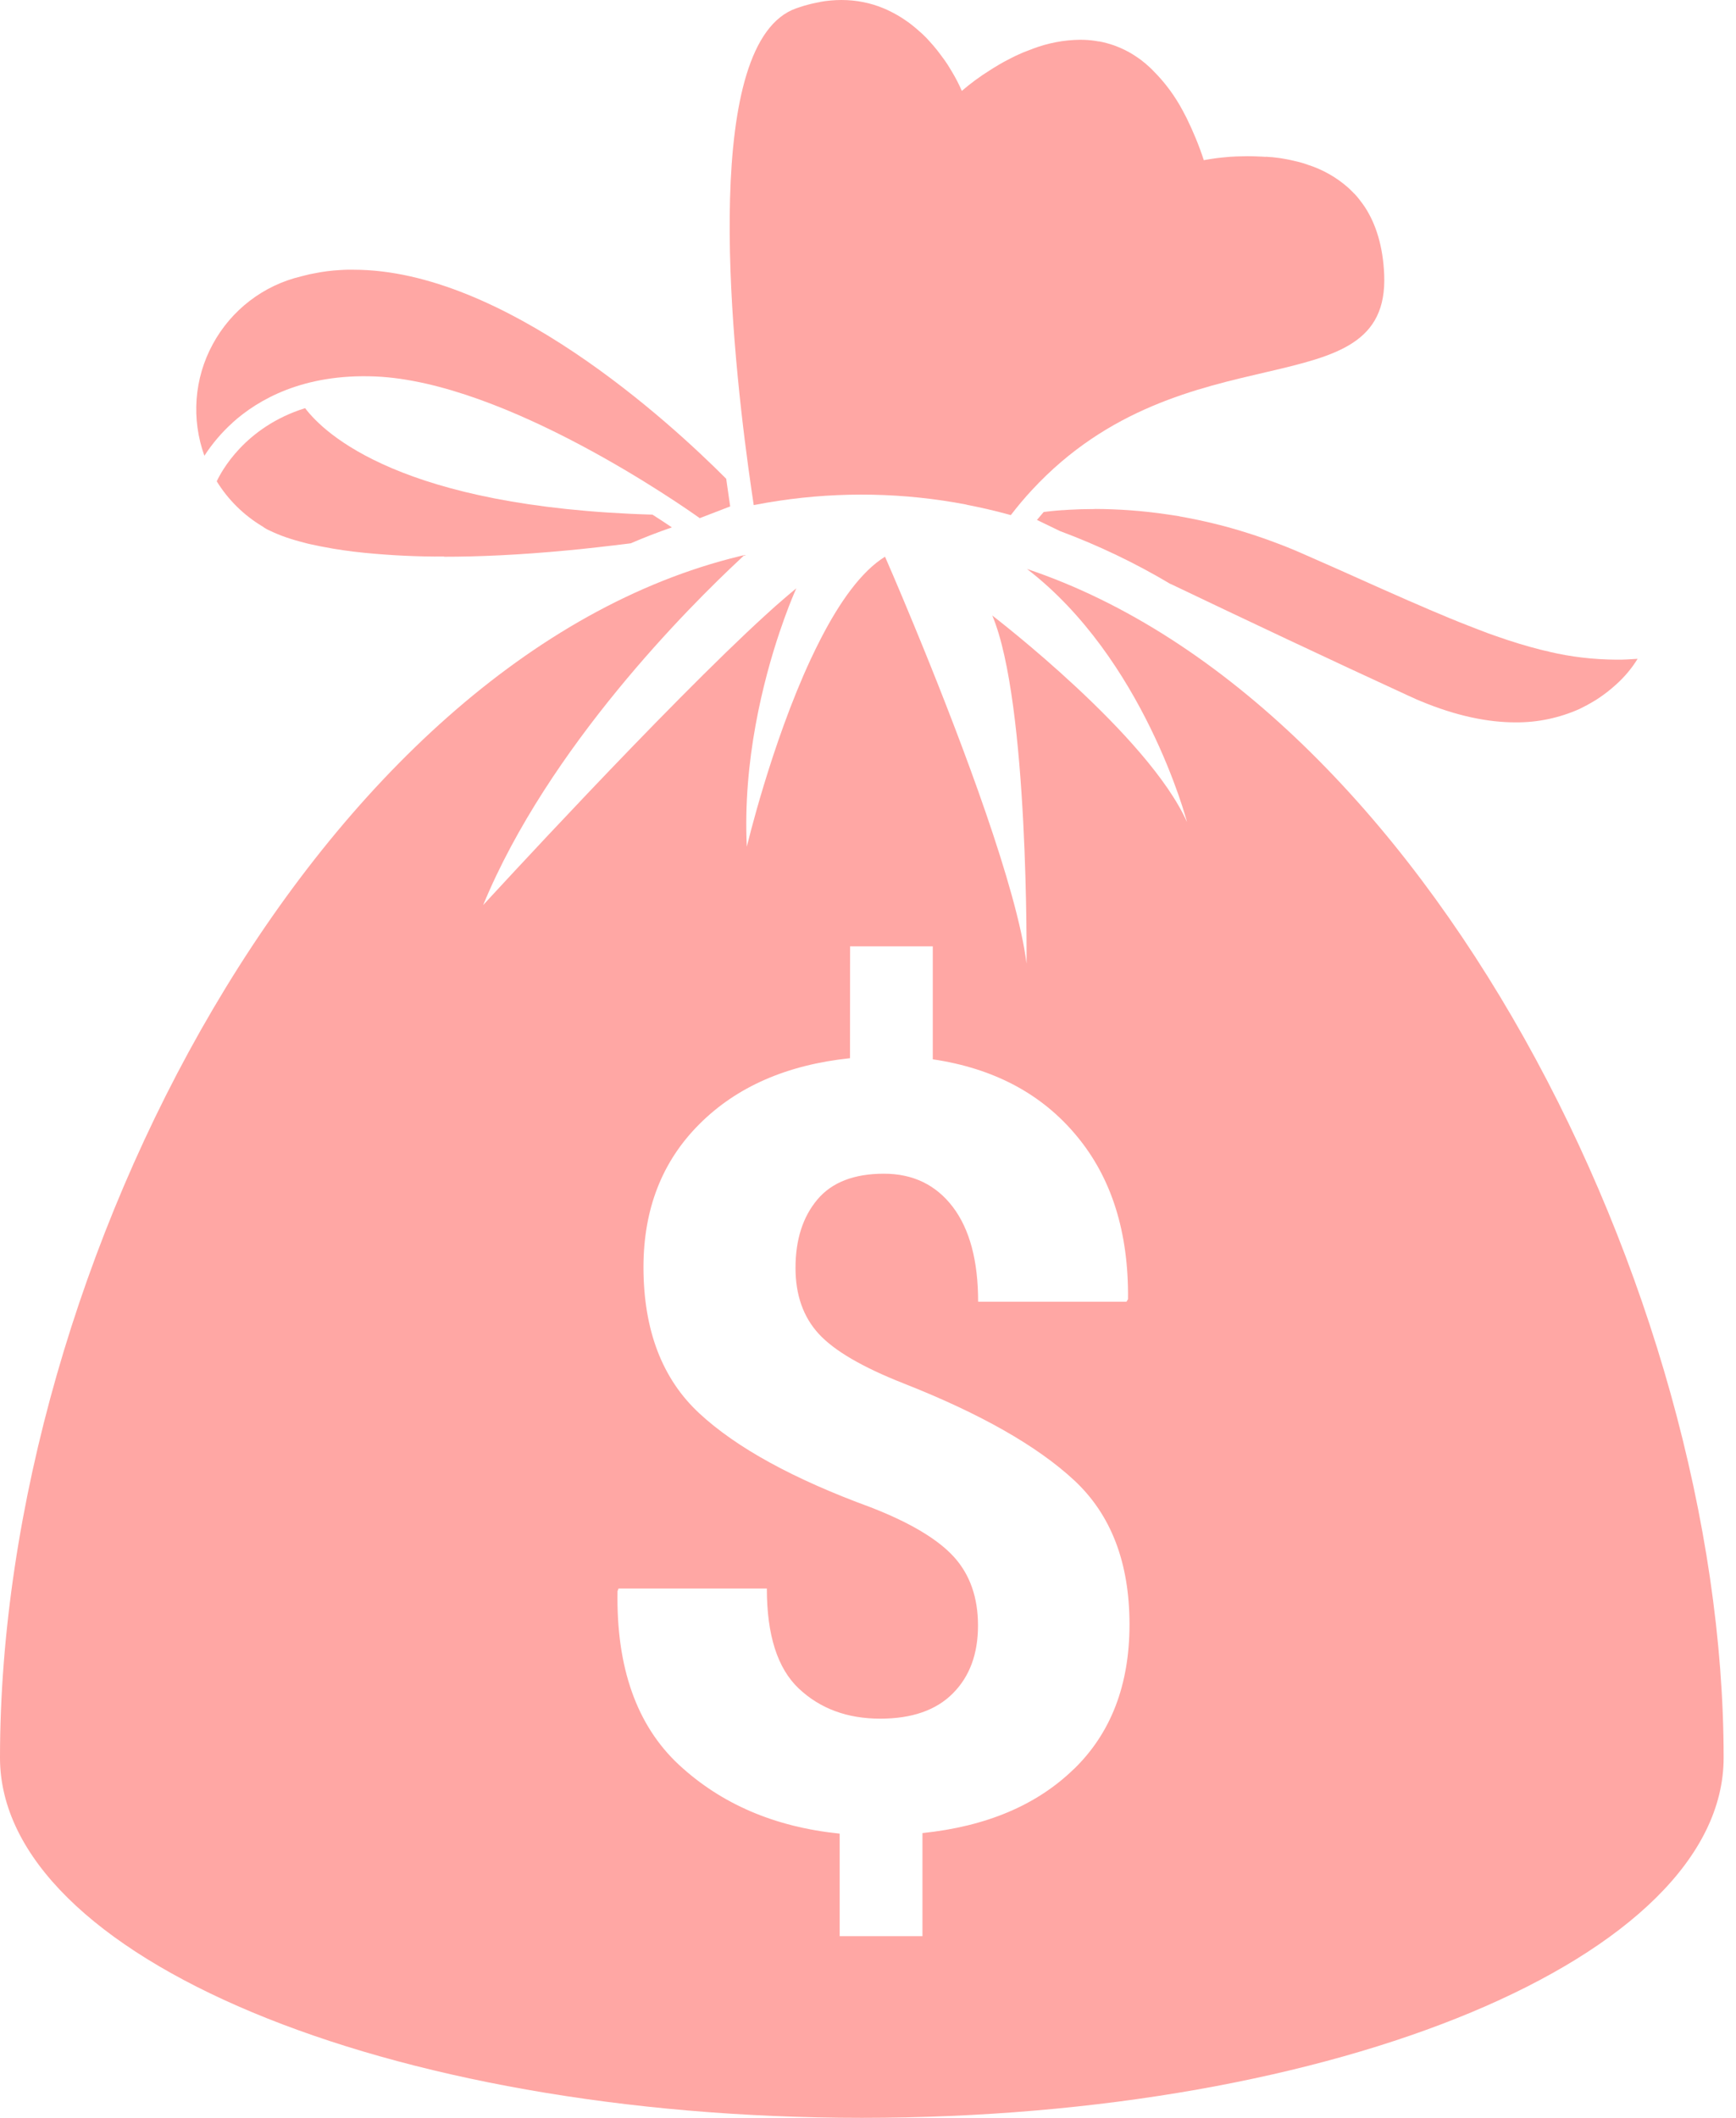
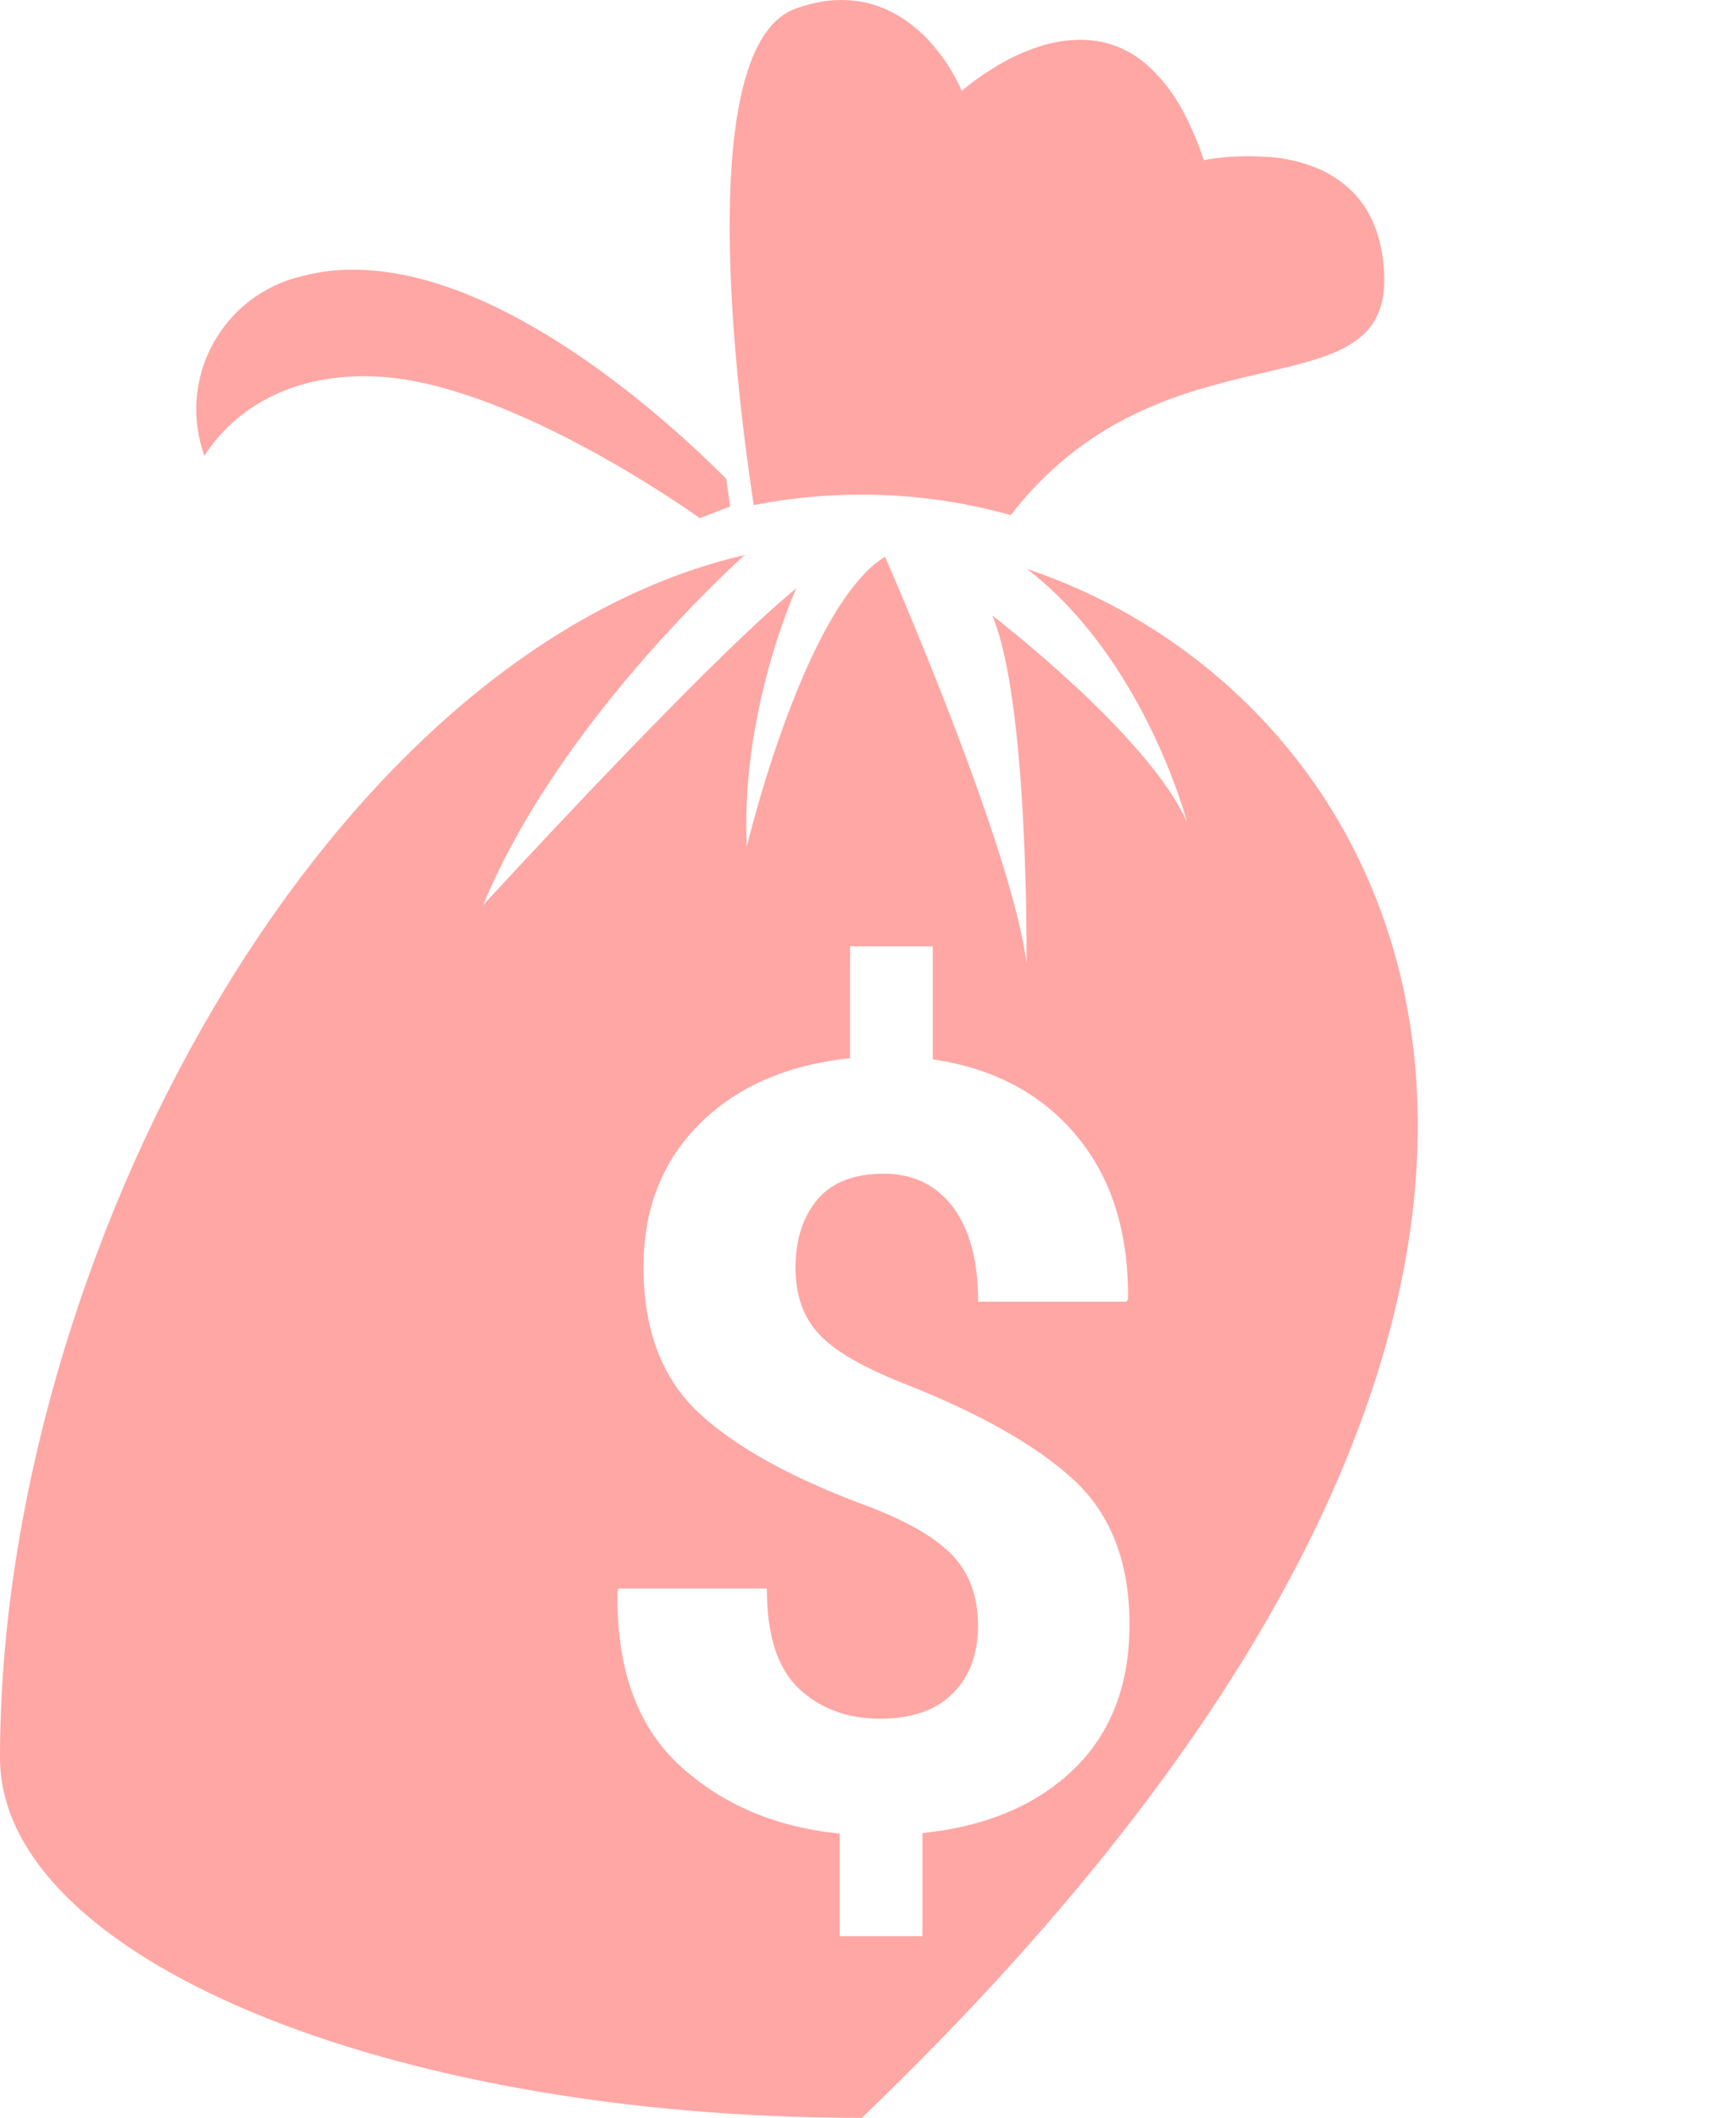
<svg xmlns="http://www.w3.org/2000/svg" width="41" height="50" viewBox="0 0 41 50" fill="none">
-   <path d="M38.676 15.554C38.538 15.78 38.364 15.985 38.166 16.163C38.102 16.22 38.034 16.279 37.959 16.337C37.929 16.361 37.898 16.383 37.865 16.407L37.788 16.462C37.691 16.528 37.592 16.587 37.491 16.642C37.432 16.673 37.37 16.704 37.306 16.737C36.829 16.95 36.31 17.06 35.787 17.054C35.16 17.054 34.417 16.913 33.55 16.552C33.491 16.528 33.429 16.502 33.37 16.473C33.339 16.46 33.309 16.447 33.276 16.431C31.446 15.591 29.355 14.602 27.646 13.786L27.644 13.788C26.817 13.295 25.946 12.878 25.042 12.541H25.04L24.49 12.275C24.543 12.213 24.596 12.15 24.649 12.088L24.68 12.084L24.836 12.066L24.976 12.053L25.097 12.044H25.117L25.247 12.035C25.429 12.024 25.634 12.018 25.856 12.018L25.86 12.016C26.428 12.018 26.995 12.06 27.558 12.143C27.657 12.159 27.756 12.174 27.859 12.189L27.857 12.191C28.411 12.288 28.956 12.42 29.491 12.592C29.605 12.629 29.722 12.666 29.84 12.708C29.9 12.728 29.959 12.75 30.017 12.772C30.135 12.816 30.254 12.86 30.375 12.908C30.496 12.955 30.617 13.007 30.738 13.06C31.312 13.311 31.846 13.548 32.345 13.773L32.616 13.894C32.838 13.992 33.056 14.087 33.264 14.18C33.348 14.217 33.432 14.252 33.513 14.287C33.596 14.322 33.676 14.358 33.757 14.393C34.08 14.531 34.388 14.659 34.687 14.775C34.762 14.804 34.837 14.833 34.909 14.861C34.993 14.892 35.074 14.923 35.158 14.956L35.345 15.022C35.701 15.147 36.046 15.253 36.383 15.338C36.451 15.354 36.517 15.371 36.585 15.384L36.587 15.387C37.108 15.51 37.641 15.571 38.177 15.574C38.261 15.574 38.344 15.574 38.428 15.569C38.511 15.565 38.593 15.56 38.676 15.554Z" fill="#FFA7A4" />
-   <path d="M15.868 12.451C15.542 12.563 15.219 12.688 14.896 12.827L14.843 12.834L14.504 12.875C14.225 12.908 13.954 12.939 13.693 12.966L13.383 12.996C12.261 13.102 11.303 13.144 10.489 13.144L10.487 13.139C9.864 13.144 9.24 13.113 8.62 13.053C8.435 13.034 8.263 13.014 8.103 12.99C7.942 12.968 7.795 12.941 7.659 12.915L7.577 12.9C7.498 12.884 7.423 12.869 7.353 12.853L7.283 12.838L7.232 12.825L7.089 12.787L6.97 12.754L6.863 12.721C6.726 12.678 6.59 12.627 6.458 12.568C6.427 12.554 6.401 12.541 6.377 12.53C6.315 12.504 6.258 12.471 6.203 12.431C5.761 12.167 5.389 11.802 5.119 11.363C5.222 11.143 5.776 10.083 7.206 9.636C7.663 10.241 9.486 11.978 15.41 12.15C15.588 12.264 15.745 12.367 15.868 12.451Z" fill="#FFA7A4" />
  <path d="M17.245 11.956L16.526 12.233C16.13 11.951 11.952 9.02 8.867 8.888C7.158 8.816 6.089 9.44 5.491 9.979H5.493C5.238 10.208 5.014 10.472 4.827 10.76C4.515 9.893 4.585 8.937 5.023 8.13C5.46 7.32 6.221 6.735 7.116 6.524L7.191 6.505C7.266 6.485 7.343 6.467 7.42 6.454H7.422C7.624 6.412 7.831 6.386 8.04 6.375C8.093 6.373 8.145 6.368 8.196 6.368C8.247 6.366 8.302 6.368 8.352 6.368C11.893 6.368 15.805 9.953 17.151 11.303C17.186 11.54 17.216 11.762 17.245 11.956Z" fill="#FFA7A4" />
  <path d="M24.374 11.567C24.202 11.752 24.035 11.95 23.873 12.161C23.523 12.064 23.173 11.983 22.824 11.915L22.821 11.912C21.363 11.633 19.868 11.602 18.399 11.822C18.199 11.851 18.001 11.886 17.801 11.925C17.764 11.675 17.72 11.376 17.674 11.041C17.229 7.772 16.589 0.972 18.806 0.196L18.878 0.172C18.951 0.147 19.021 0.125 19.092 0.108C19.138 0.095 19.186 0.084 19.23 0.075C19.274 0.066 19.32 0.055 19.367 0.048L19.364 0.046C19.534 0.015 19.705 0 19.877 0C20.218 0 20.559 0.066 20.873 0.198C20.919 0.218 20.97 0.24 21.016 0.264H21.018C21.133 0.321 21.245 0.385 21.35 0.455C21.392 0.484 21.434 0.512 21.473 0.541C21.533 0.587 21.59 0.631 21.645 0.679C21.682 0.71 21.718 0.743 21.753 0.774L21.803 0.82C21.854 0.866 21.902 0.919 21.948 0.97C21.979 1.003 22.01 1.038 22.038 1.071C22.067 1.104 22.096 1.139 22.122 1.172C22.135 1.187 22.148 1.205 22.162 1.223C22.188 1.256 22.212 1.289 22.236 1.322C22.261 1.355 22.283 1.388 22.307 1.418C22.353 1.482 22.393 1.544 22.428 1.603C22.448 1.634 22.465 1.662 22.48 1.689C22.569 1.836 22.648 1.988 22.716 2.146C22.925 1.966 23.147 1.803 23.38 1.658L23.47 1.601C23.516 1.572 23.565 1.544 23.613 1.515L23.714 1.458C23.749 1.438 23.782 1.421 23.82 1.403L23.875 1.374C23.91 1.357 23.947 1.337 23.985 1.319C24.042 1.293 24.097 1.267 24.156 1.242L24.275 1.196C24.314 1.181 24.356 1.165 24.396 1.15H24.394C24.75 1.016 25.126 0.943 25.506 0.939C25.623 0.939 25.742 0.946 25.856 0.963C25.887 0.968 25.918 0.972 25.951 0.979V0.976C26.074 0.998 26.192 1.031 26.309 1.071C26.338 1.082 26.366 1.093 26.395 1.104C26.45 1.126 26.503 1.15 26.558 1.176C26.591 1.192 26.623 1.209 26.657 1.227C26.723 1.264 26.788 1.304 26.852 1.348C26.885 1.37 26.916 1.394 26.949 1.416L26.995 1.454C27.028 1.478 27.059 1.504 27.09 1.533C27.118 1.559 27.154 1.588 27.184 1.618C27.2 1.634 27.215 1.649 27.23 1.665C27.514 1.946 27.752 2.269 27.939 2.623C27.965 2.674 27.994 2.725 28.02 2.777C28.18 3.103 28.319 3.437 28.431 3.782C28.431 3.782 28.495 3.769 28.605 3.752C28.642 3.745 28.684 3.741 28.73 3.734L28.842 3.721C28.908 3.714 28.979 3.708 29.056 3.701L29.106 3.699C29.137 3.697 29.168 3.694 29.196 3.694C29.218 3.694 29.24 3.694 29.265 3.692C29.388 3.688 29.52 3.686 29.658 3.692L29.773 3.697H29.788L29.893 3.703L29.896 3.701H29.916L30.021 3.71H30.043C30.078 3.714 30.116 3.719 30.151 3.723C30.175 3.725 30.201 3.73 30.226 3.732C30.27 3.738 30.311 3.745 30.355 3.754C30.399 3.763 30.443 3.769 30.487 3.78C30.553 3.796 30.619 3.811 30.683 3.826C30.749 3.844 30.815 3.864 30.879 3.886L30.881 3.888C31.237 4 31.567 4.187 31.849 4.438C31.866 4.455 31.884 4.471 31.901 4.488C31.919 4.506 31.936 4.521 31.952 4.539L31.978 4.567L31.98 4.565C32.049 4.638 32.11 4.713 32.167 4.792C32.191 4.825 32.214 4.858 32.238 4.893C32.493 5.286 32.662 5.805 32.691 6.481C32.825 9.707 27.967 7.69 24.374 11.567Z" fill="#FFA7A4" />
-   <path d="M24.253 13.431C27.008 15.547 28.018 19.342 28.035 19.41C27.12 17.357 23.49 14.575 23.435 14.531C24.306 16.591 24.244 22.749 24.244 22.749C24.026 20.976 22.714 17.526 21.799 15.278C21.724 15.096 21.654 14.922 21.585 14.757C21.185 13.785 20.902 13.143 20.902 13.143C20.343 13.488 19.833 14.212 19.391 15.067C19.307 15.23 19.226 15.395 19.147 15.564C18.212 17.57 17.638 19.991 17.638 19.991C17.539 17.955 18.032 16.057 18.408 14.935C18.491 14.689 18.568 14.478 18.632 14.313C18.738 14.043 18.806 13.891 18.806 13.891C18.716 13.963 18.619 14.045 18.518 14.133C18.531 14.155 18.542 14.175 18.555 14.194L18.518 14.133C18.386 14.245 18.245 14.37 18.096 14.507C15.723 16.666 11.479 21.295 11.411 21.368C12.952 17.636 16.284 14.313 17.493 13.188C17.524 13.159 17.553 13.13 17.581 13.104L17.474 13.13C7.593 15.525 0 29.781 0 41.498C0 46.193 9.113 50 20.354 50C31.595 50 40.708 46.193 40.708 41.498C40.708 30.47 33.63 16.572 24.253 13.432L24.253 13.431ZM25.361 41.766C24.486 42.617 23.294 43.12 21.786 43.277V45.711H19.831V43.29C18.298 43.134 17.033 42.59 16.033 41.663C15.037 40.735 14.553 39.369 14.584 37.566L14.608 37.504H18.111C18.111 38.602 18.362 39.389 18.865 39.864C19.369 40.339 20.011 40.576 20.789 40.576C21.535 40.576 22.107 40.378 22.503 39.98C22.901 39.582 23.098 39.048 23.098 38.377C23.098 37.713 22.907 37.172 22.527 36.754C22.146 36.337 21.493 35.947 20.567 35.587C18.749 34.922 17.398 34.184 16.519 33.37C15.639 32.556 15.2 31.406 15.197 29.922C15.197 28.545 15.637 27.417 16.519 26.538C17.398 25.658 18.586 25.139 20.075 24.983L20.077 22.342H22.03V25.009C23.472 25.223 24.605 25.825 25.427 26.817C26.252 27.806 26.657 29.091 26.641 30.672L26.604 30.733H23.101C23.101 29.768 22.903 29.023 22.505 28.497C22.107 27.974 21.564 27.71 20.877 27.71C20.172 27.71 19.648 27.912 19.305 28.319C18.962 28.726 18.788 29.264 18.788 29.935C18.788 30.573 18.971 31.092 19.336 31.49C19.701 31.888 20.369 32.279 21.344 32.662C23.153 33.374 24.495 34.137 25.368 34.947C26.241 35.758 26.676 36.893 26.676 38.351C26.676 39.778 26.239 40.917 25.361 41.768L25.361 41.766Z" fill="#FFA7A4" />
+   <path d="M24.253 13.431C27.008 15.547 28.018 19.342 28.035 19.41C27.12 17.357 23.49 14.575 23.435 14.531C24.306 16.591 24.244 22.749 24.244 22.749C24.026 20.976 22.714 17.526 21.799 15.278C21.724 15.096 21.654 14.922 21.585 14.757C21.185 13.785 20.902 13.143 20.902 13.143C20.343 13.488 19.833 14.212 19.391 15.067C19.307 15.23 19.226 15.395 19.147 15.564C18.212 17.57 17.638 19.991 17.638 19.991C17.539 17.955 18.032 16.057 18.408 14.935C18.491 14.689 18.568 14.478 18.632 14.313C18.738 14.043 18.806 13.891 18.806 13.891C18.716 13.963 18.619 14.045 18.518 14.133C18.531 14.155 18.542 14.175 18.555 14.194L18.518 14.133C18.386 14.245 18.245 14.37 18.096 14.507C15.723 16.666 11.479 21.295 11.411 21.368C12.952 17.636 16.284 14.313 17.493 13.188C17.524 13.159 17.553 13.13 17.581 13.104L17.474 13.13C7.593 15.525 0 29.781 0 41.498C0 46.193 9.113 50 20.354 50C40.708 30.47 33.63 16.572 24.253 13.432L24.253 13.431ZM25.361 41.766C24.486 42.617 23.294 43.12 21.786 43.277V45.711H19.831V43.29C18.298 43.134 17.033 42.59 16.033 41.663C15.037 40.735 14.553 39.369 14.584 37.566L14.608 37.504H18.111C18.111 38.602 18.362 39.389 18.865 39.864C19.369 40.339 20.011 40.576 20.789 40.576C21.535 40.576 22.107 40.378 22.503 39.98C22.901 39.582 23.098 39.048 23.098 38.377C23.098 37.713 22.907 37.172 22.527 36.754C22.146 36.337 21.493 35.947 20.567 35.587C18.749 34.922 17.398 34.184 16.519 33.37C15.639 32.556 15.2 31.406 15.197 29.922C15.197 28.545 15.637 27.417 16.519 26.538C17.398 25.658 18.586 25.139 20.075 24.983L20.077 22.342H22.03V25.009C23.472 25.223 24.605 25.825 25.427 26.817C26.252 27.806 26.657 29.091 26.641 30.672L26.604 30.733H23.101C23.101 29.768 22.903 29.023 22.505 28.497C22.107 27.974 21.564 27.71 20.877 27.71C20.172 27.71 19.648 27.912 19.305 28.319C18.962 28.726 18.788 29.264 18.788 29.935C18.788 30.573 18.971 31.092 19.336 31.49C19.701 31.888 20.369 32.279 21.344 32.662C23.153 33.374 24.495 34.137 25.368 34.947C26.241 35.758 26.676 36.893 26.676 38.351C26.676 39.778 26.239 40.917 25.361 41.768L25.361 41.766Z" fill="#FFA7A4" />
</svg>